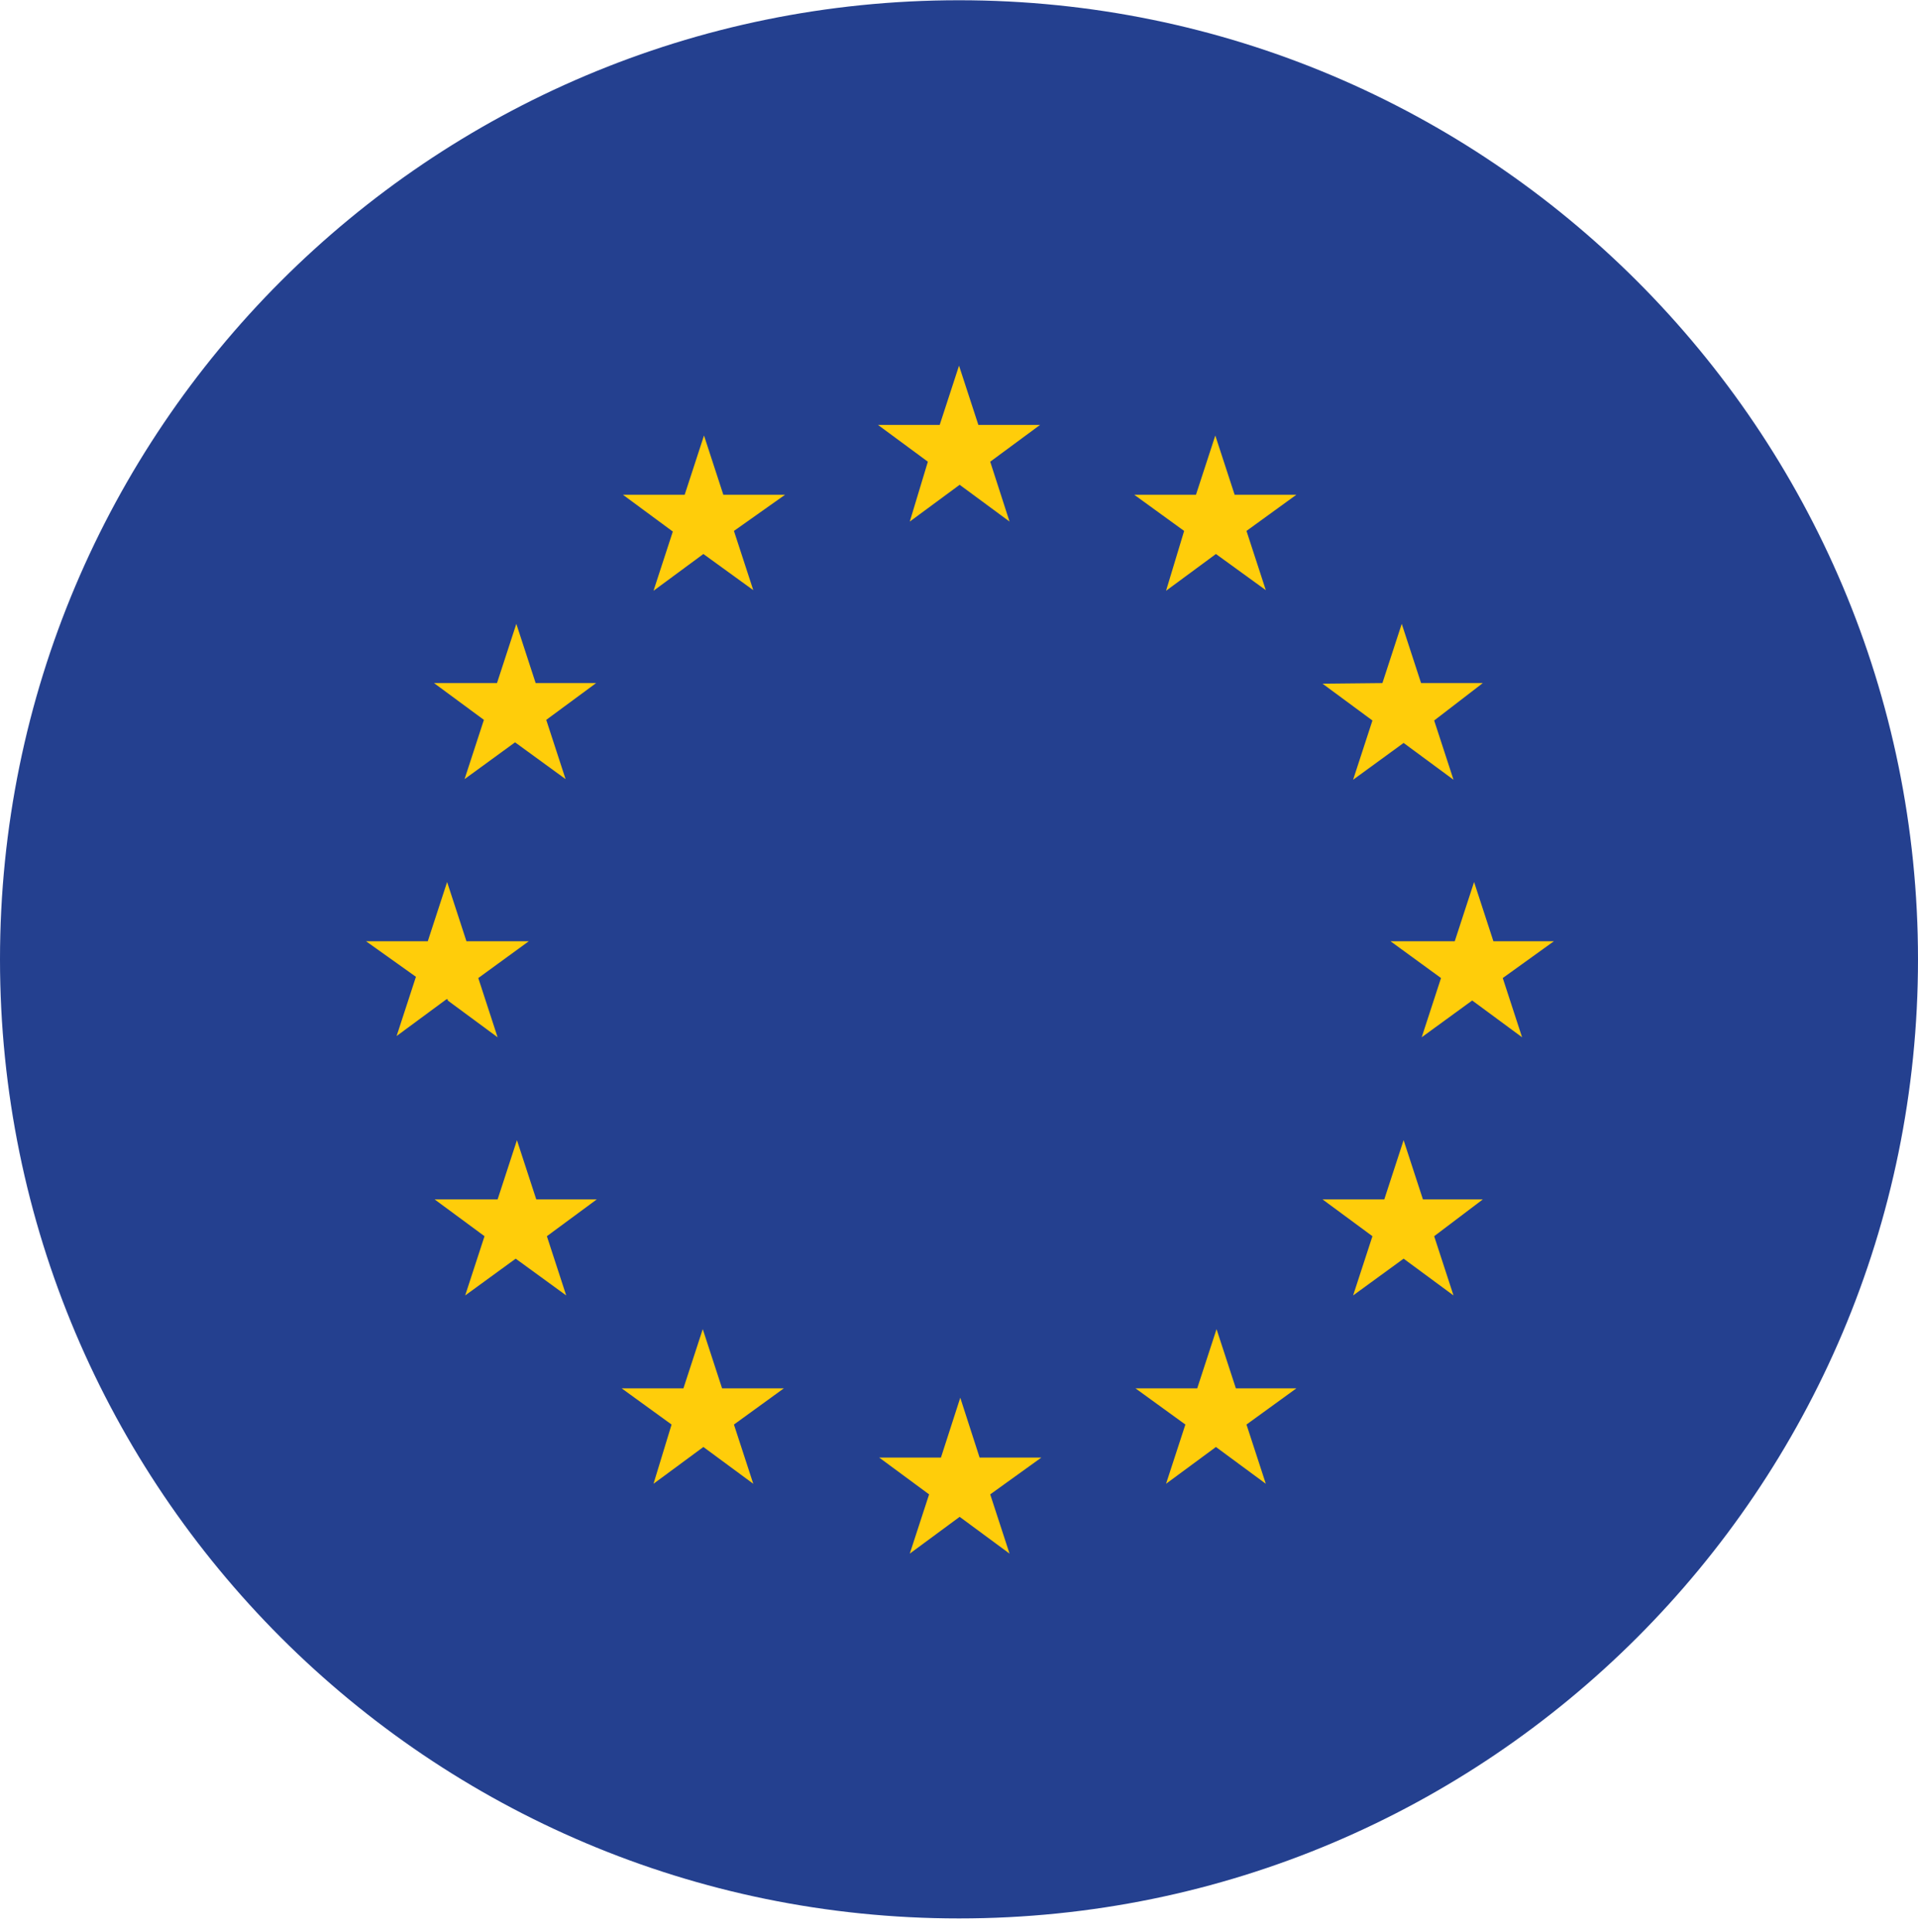
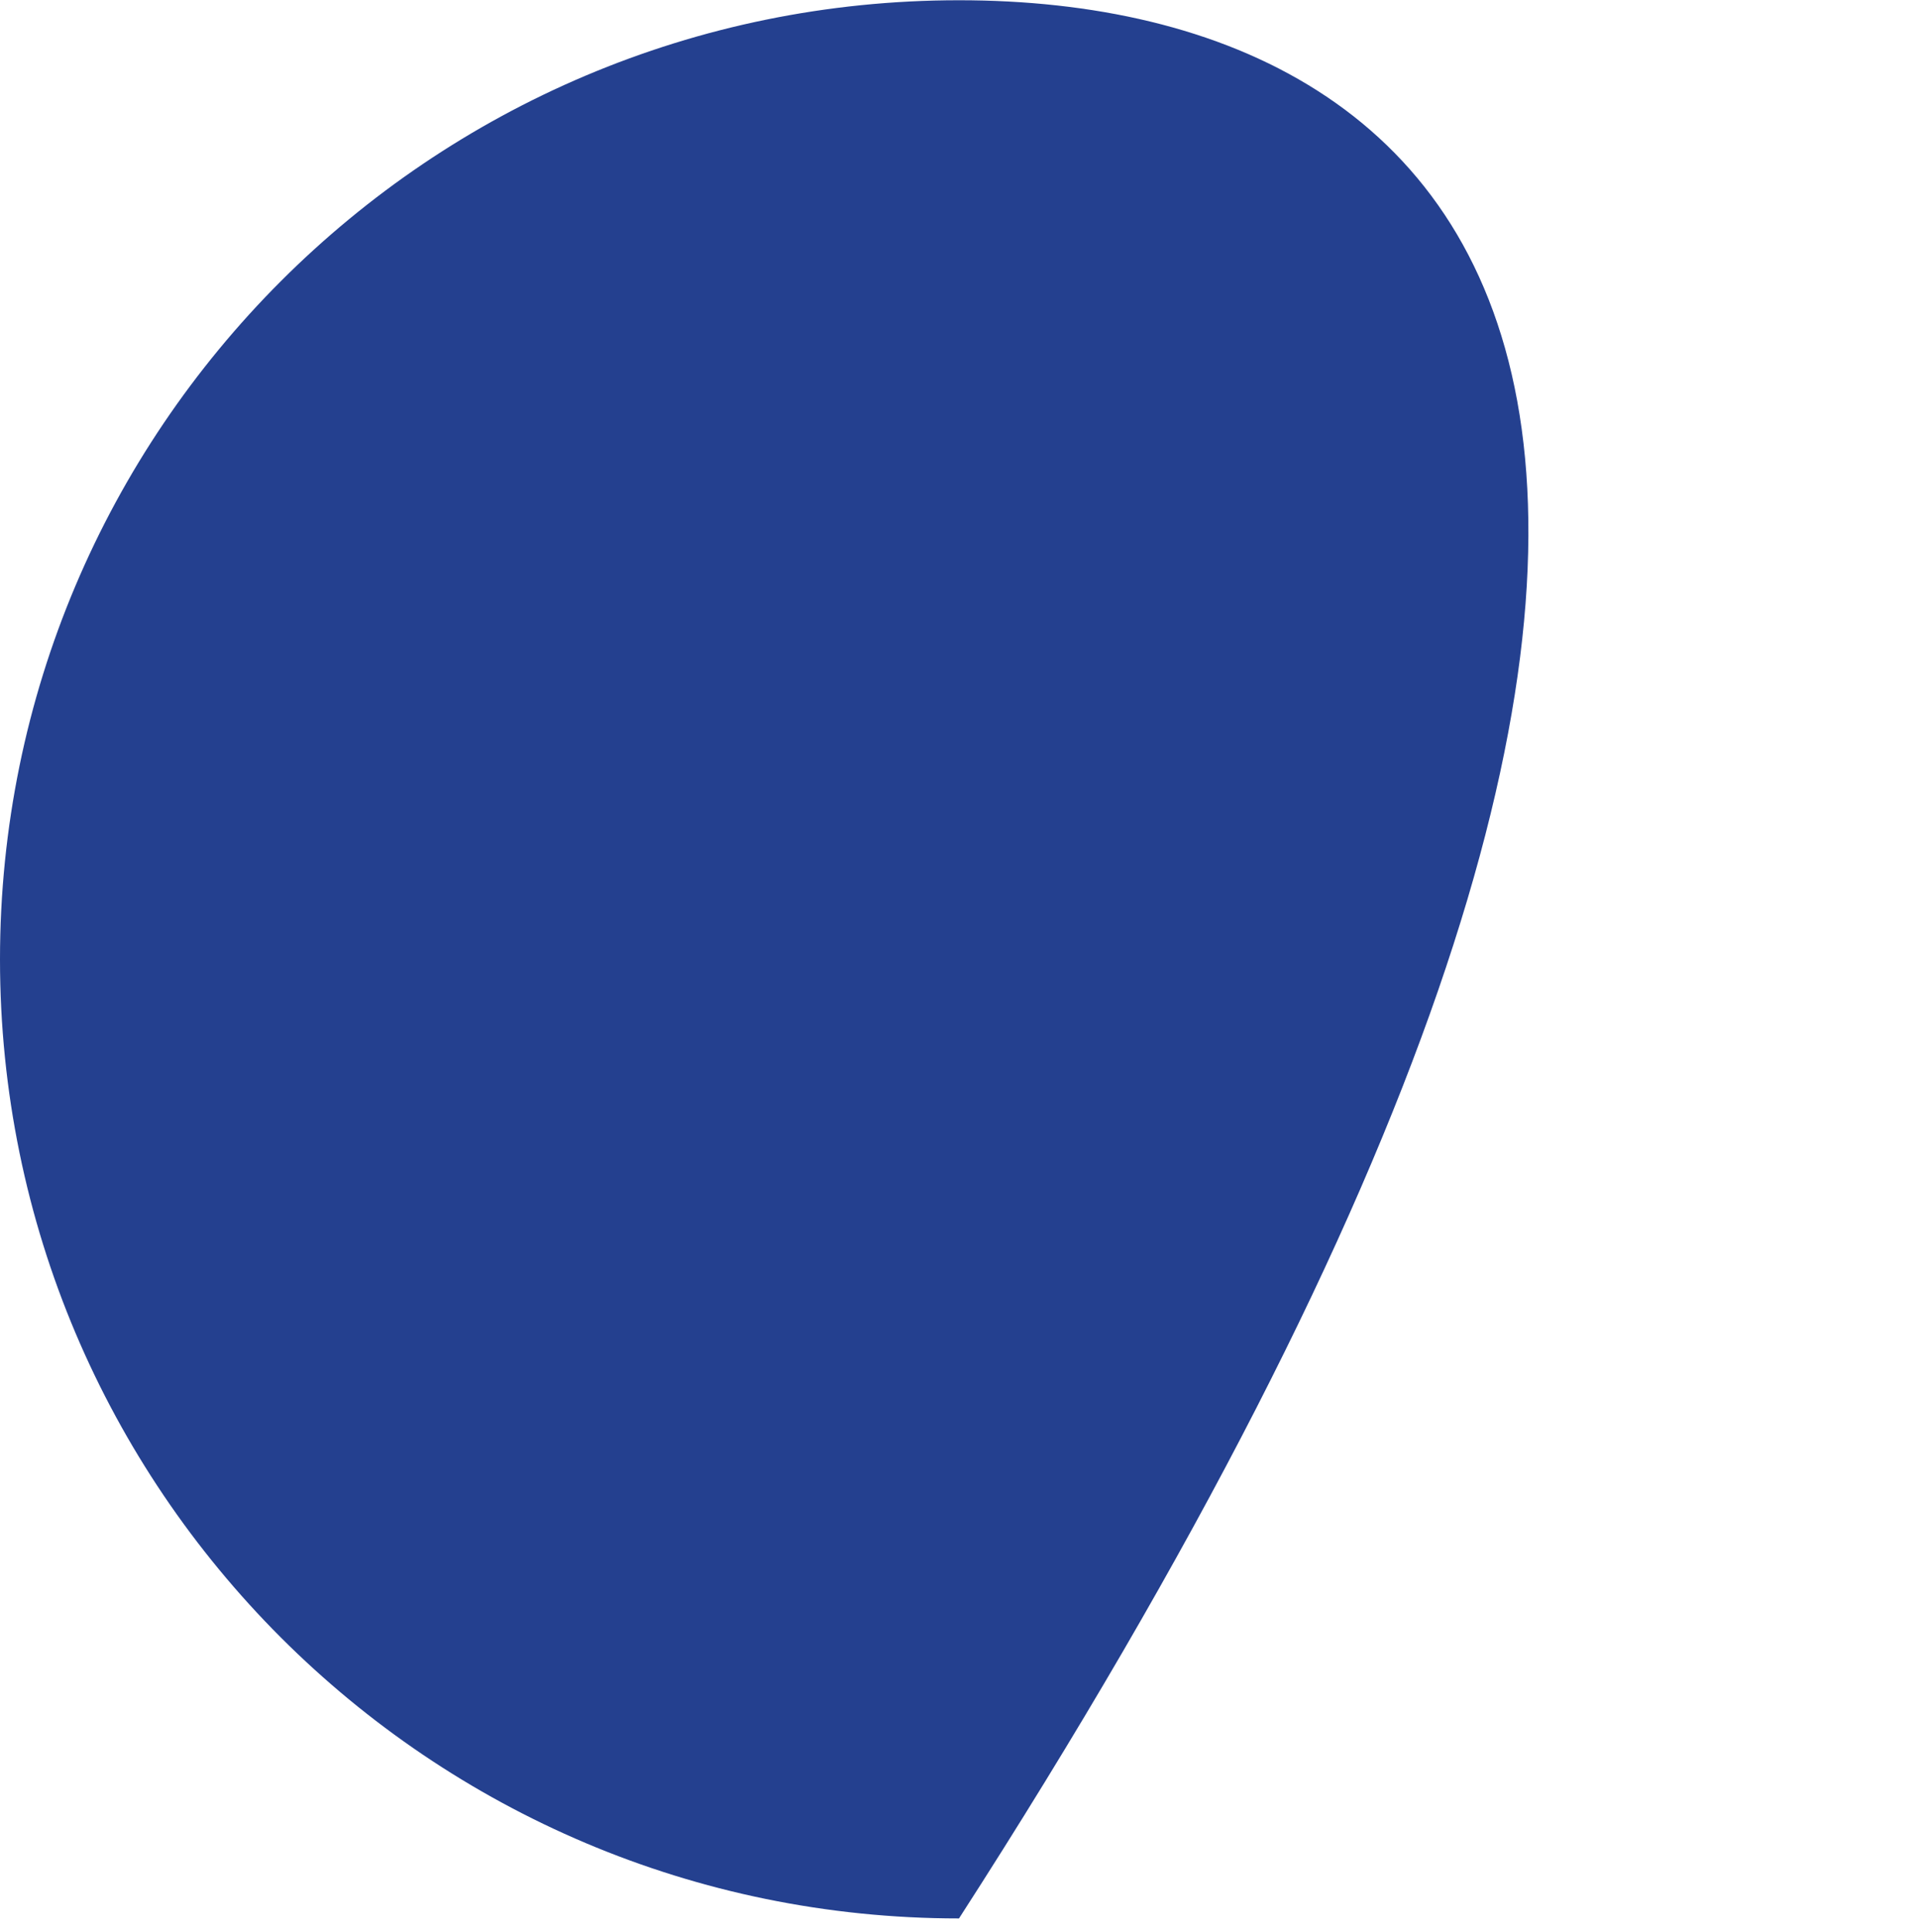
<svg xmlns="http://www.w3.org/2000/svg" width="140" height="141" viewBox="0 0 140 141" fill="none">
-   <path d="M70 140.018C108.66 140.018 140 108.678 140 70.018C140 31.358 108.66 0.018 70 0.018C31.34 0.018 0 31.358 0 70.018C0 108.678 31.34 140.018 70 140.018Z" fill="#24408F" />
-   <path d="M67.727 33.698L64.085 31.012H68.591L70.002 26.689L71.413 31.012H75.919L72.278 33.698L73.689 38.067L70.048 35.382L66.407 38.067L67.727 33.698ZM72.278 109.068L73.689 113.392L70.048 110.707L66.407 113.392L67.818 109.068L64.177 106.383H68.682L70.093 102.014L71.504 106.383H76.01L72.278 109.068ZM32.59 72.93L28.949 75.616L30.36 71.292L26.719 68.698H31.225L32.636 64.374L34.047 68.698H38.598L34.911 71.383L36.322 75.707L32.681 73.021V72.93H32.59ZM53.572 38.75L54.983 43.073L51.342 40.434L47.701 43.119L49.111 38.795L45.47 36.11H49.976L51.387 31.786L52.798 36.11H57.304L53.572 38.75ZM36.277 49.855L37.688 45.531L39.099 49.855H43.513L39.872 52.54L41.283 56.864L37.596 54.179L33.91 56.864L35.321 52.54L31.68 49.855H36.277ZM31.68 87.54H36.322L37.733 83.216L39.144 87.54H43.559L39.918 90.225L41.329 94.549L37.642 91.864L33.955 94.549L35.366 90.225L31.725 87.54H31.68ZM49.02 103.971L45.379 101.331H49.885L51.296 97.007L52.707 101.331H57.213L53.572 103.971L54.983 108.294L51.342 105.609L47.701 108.294L49.02 103.971ZM109.69 71.383L111.101 75.707L107.46 73.021L103.773 75.707L105.184 71.383L101.498 68.698H106.186L107.597 64.374L109.007 68.698H113.422L109.69 71.383ZM86.433 38.75L82.792 36.11H87.297L88.708 31.786L90.119 36.11H94.625L90.984 38.75L92.395 43.073L88.754 40.434L85.113 43.119L86.433 38.75ZM100.906 49.855L102.317 45.531L103.728 49.855H108.234L104.684 52.586L106.095 56.91L102.453 54.224L98.767 56.91L100.178 52.586L96.537 49.9L100.906 49.855ZM103.728 87.54H108.234L104.684 90.225L106.095 94.549L102.453 91.864L98.767 94.549L100.178 90.225L96.537 87.54H101.043L102.453 83.216L103.864 87.54H103.728ZM94.625 101.331L90.984 103.971L92.395 108.294L88.754 105.609L85.113 108.294L86.524 103.971L82.883 101.331H87.388L88.799 97.007L90.21 101.331H94.625Z" fill="#FFCD0A" />
+   <path d="M70 140.018C140 31.358 108.66 0.018 70 0.018C31.34 0.018 0 31.358 0 70.018C0 108.678 31.34 140.018 70 140.018Z" fill="#24408F" />
</svg>